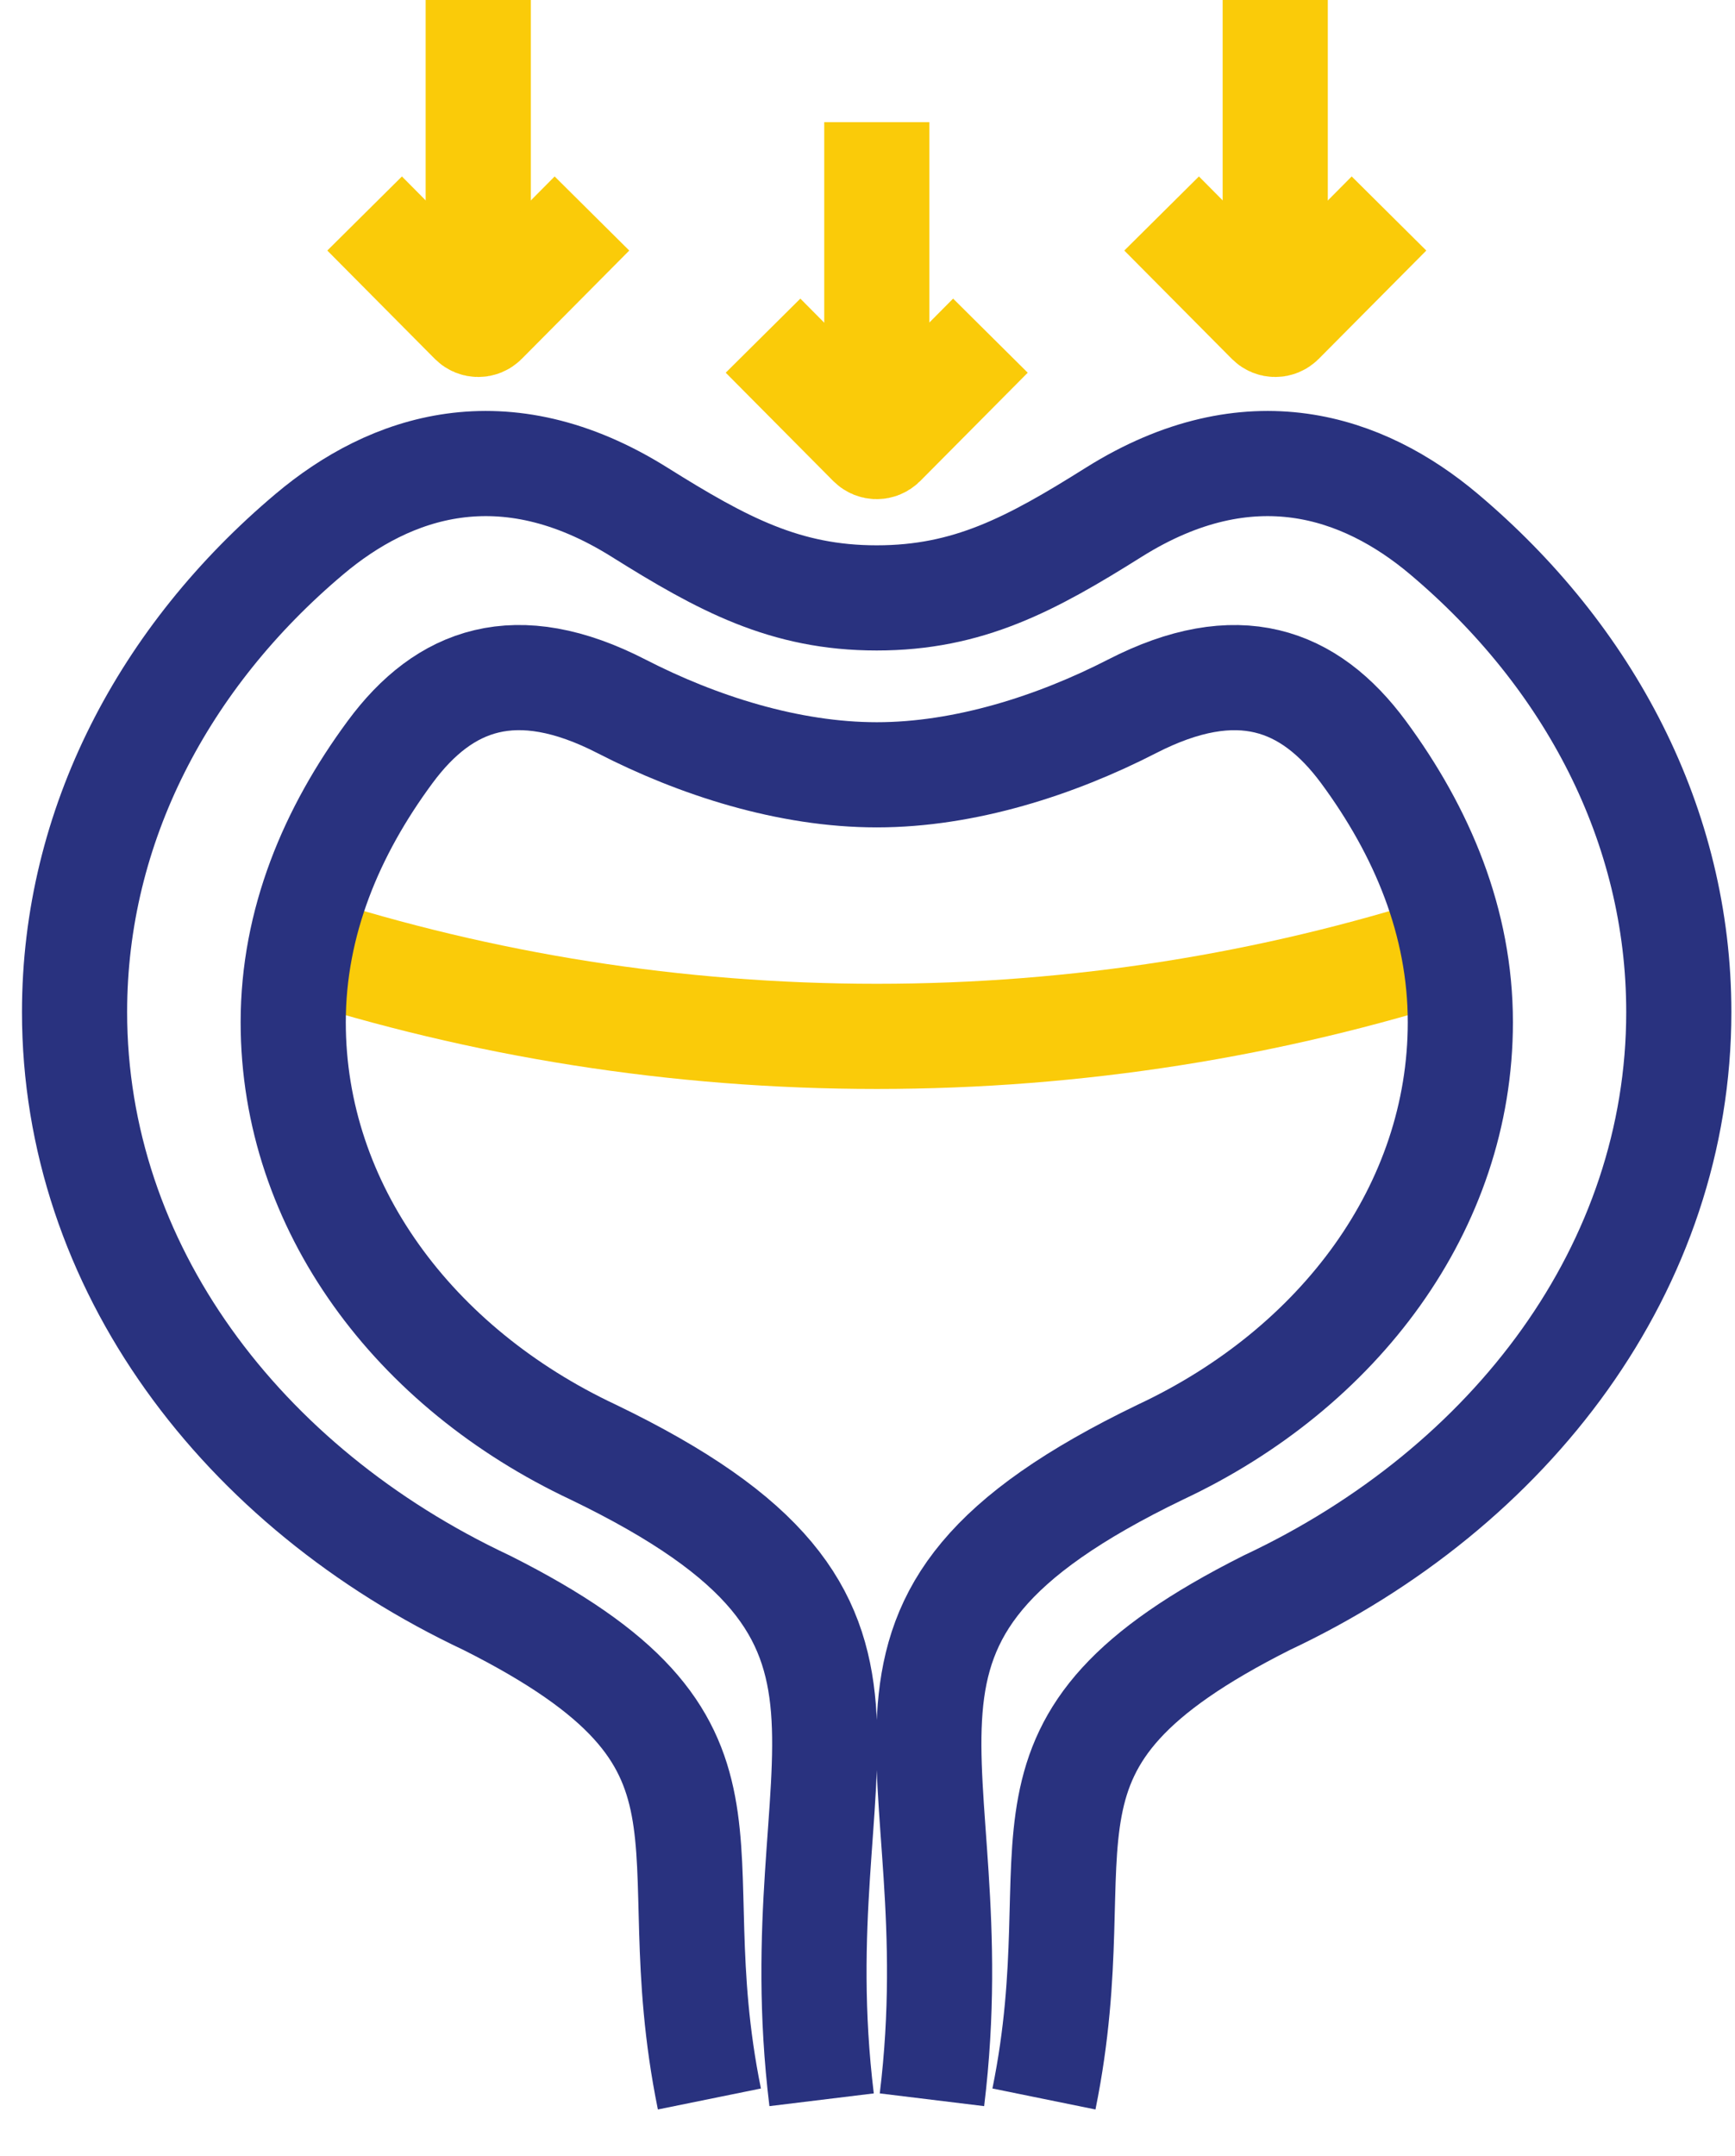
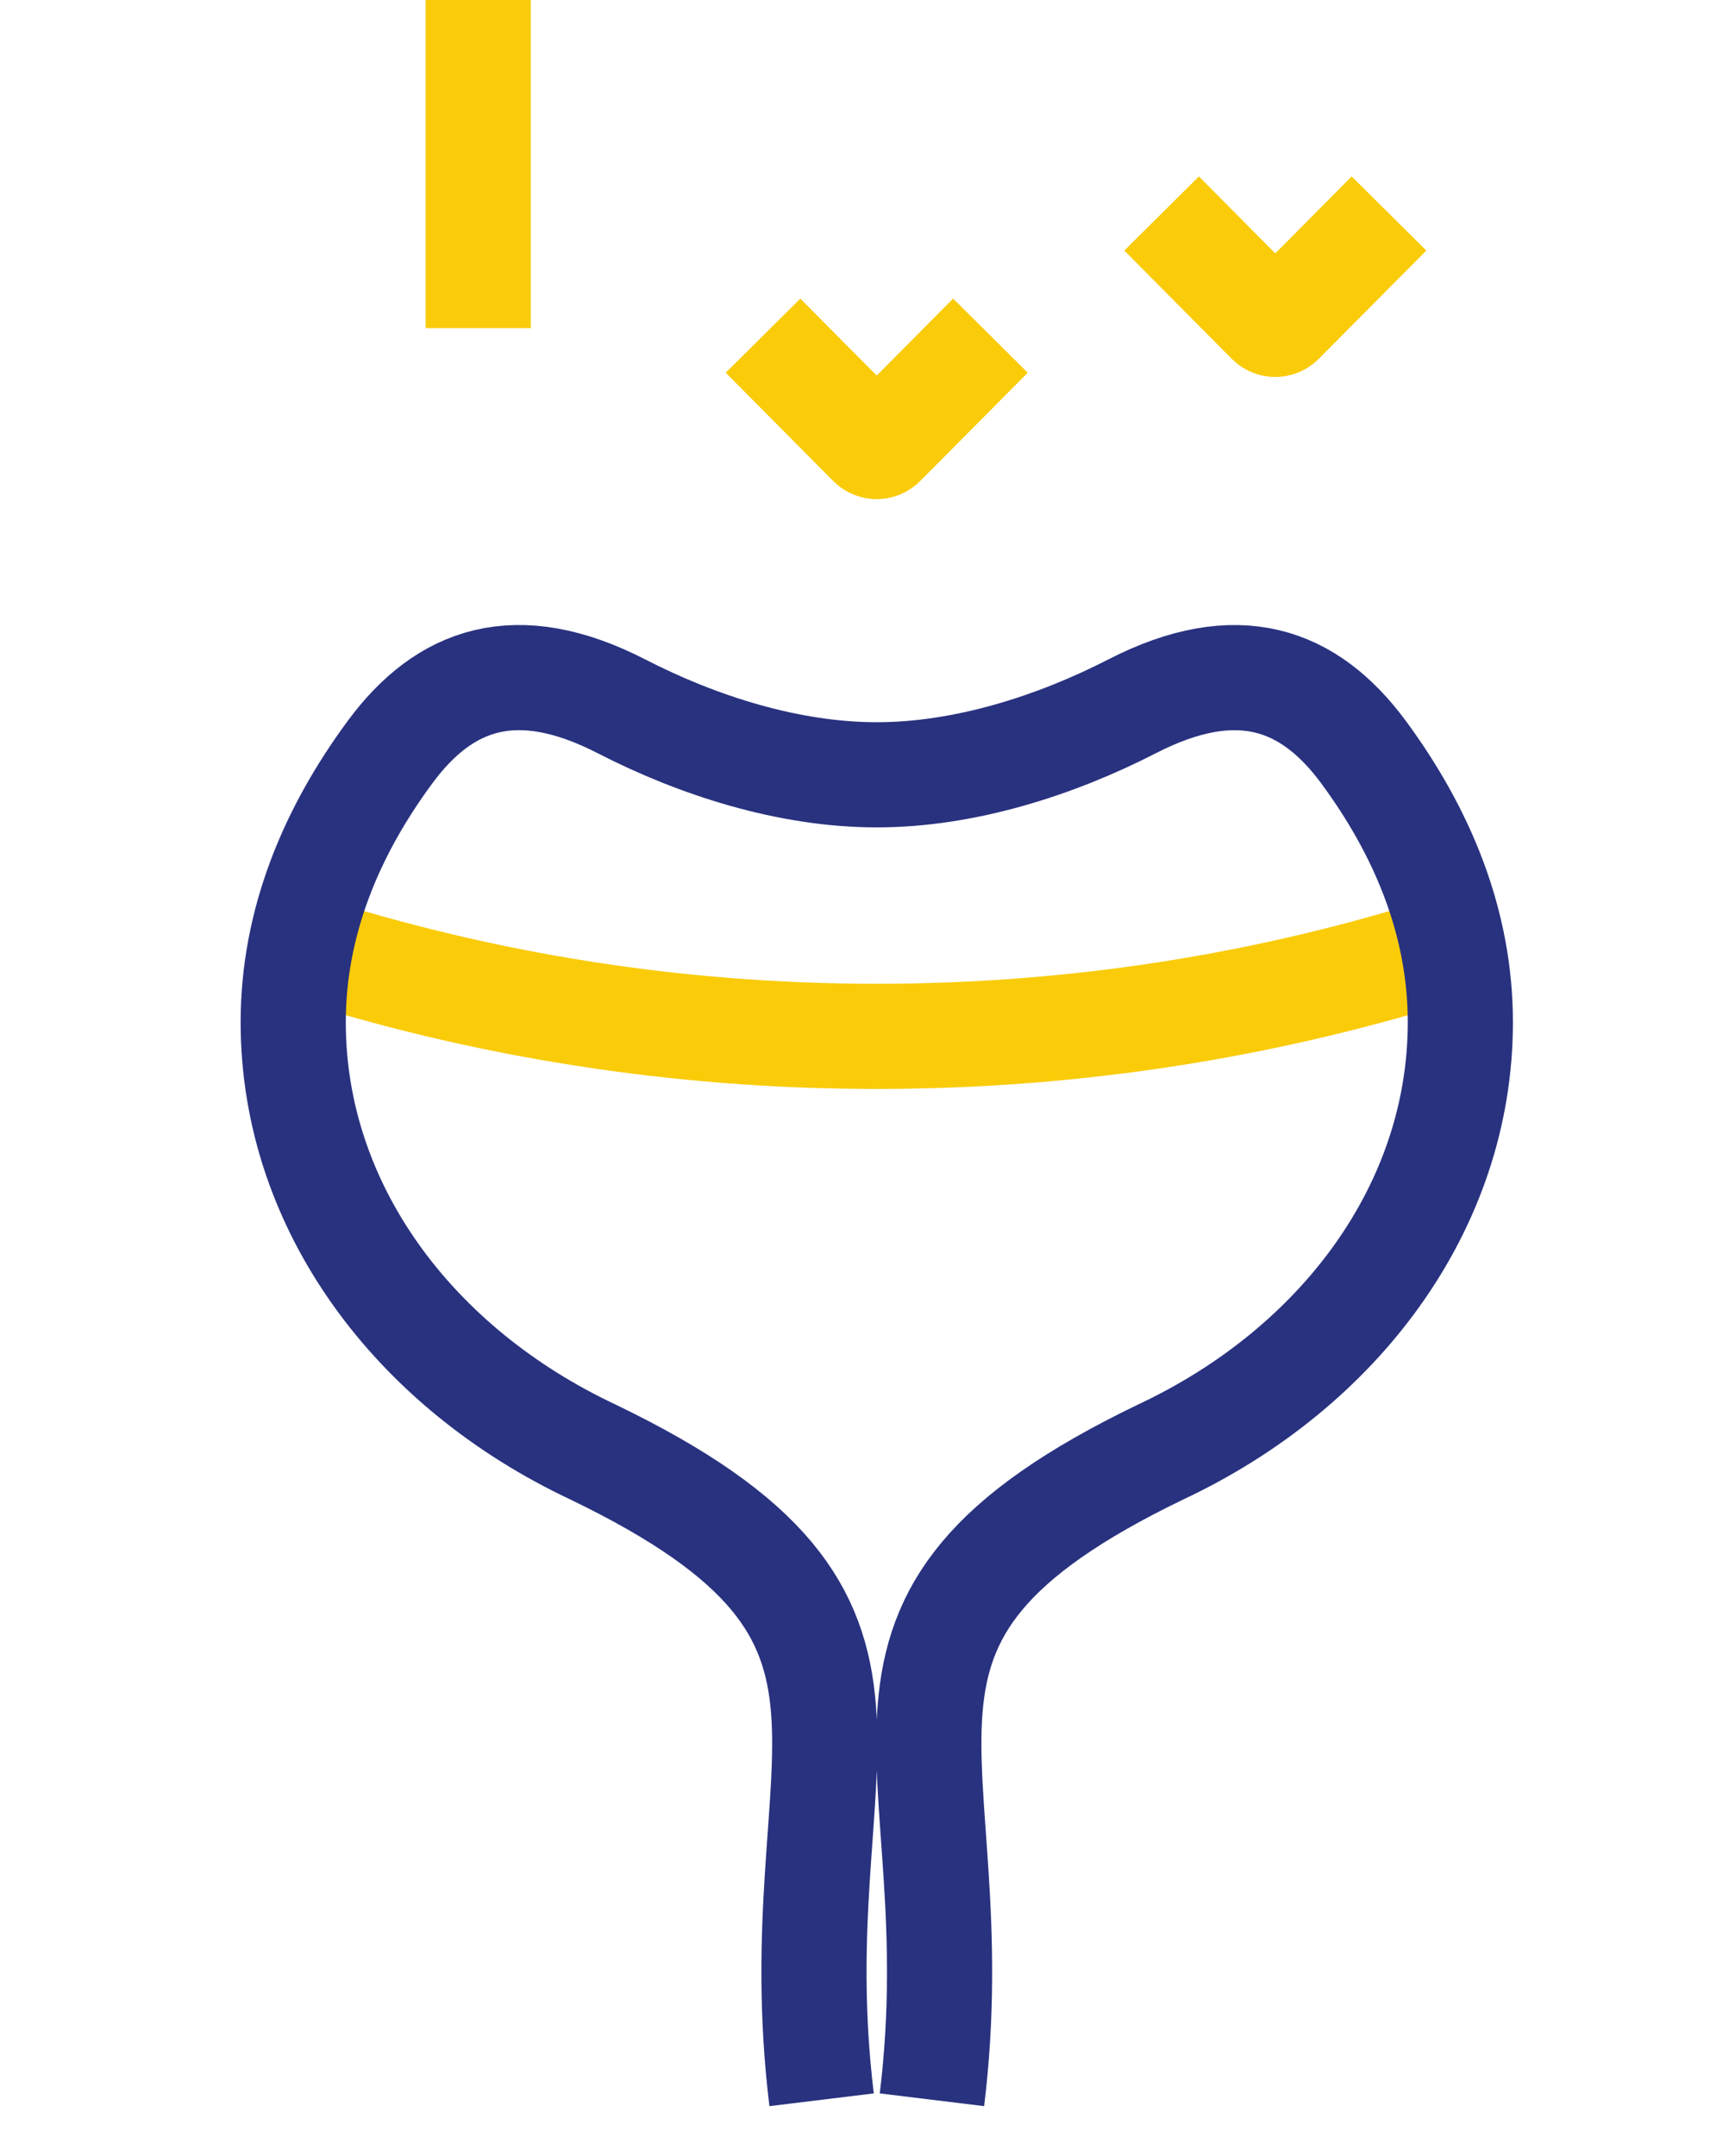
<svg xmlns="http://www.w3.org/2000/svg" width="33" height="41" viewBox="0 0 33 41" fill="none">
-   <path d="M16.677 2.323V8.561" stroke="#FACB09" stroke-width="2" stroke-miterlimit="22.93" />
  <path d="M18.838 6.383L16.792 8.444C16.727 8.508 16.624 8.508 16.559 8.444L14.513 6.383" stroke="#FACB09" stroke-width="2" stroke-miterlimit="22.93" />
-   <path d="M24.255 0V6.239" stroke="#FACB09" stroke-width="2" stroke-miterlimit="22.93" />
  <path d="M26.419 4.06L24.372 6.121C24.308 6.185 24.204 6.185 24.14 6.121L22.094 4.06" stroke="#FACB09" stroke-width="2" stroke-miterlimit="22.93" />
  <path d="M9.096 0V6.239" stroke="#FACB09" stroke-width="2" stroke-miterlimit="22.93" />
-   <path d="M11.259 4.06L9.213 6.121C9.149 6.185 9.045 6.185 8.981 6.121L6.935 4.06" stroke="#FACB09" stroke-width="2" stroke-miterlimit="22.93" />
  <path d="M27.644 17.999C24.186 19.109 20.5 19.708 16.677 19.708C12.852 19.708 9.167 19.109 5.709 17.999" stroke="#FACB09" stroke-width="2" stroke-miterlimit="22.93" />
  <path d="M17.726 39.93C18.131 36.609 17.543 34.337 17.691 32.492C17.84 30.647 18.723 29.23 22.071 27.614C23.773 26.816 25.198 25.651 26.199 24.246C27.199 22.842 27.776 21.198 27.776 19.439C27.776 17.538 27.049 15.814 25.934 14.302C24.901 12.904 23.535 12.402 21.53 13.433C20.082 14.176 18.352 14.734 16.677 14.734C15.001 14.734 13.271 14.178 11.823 13.433C9.818 12.402 8.452 12.902 7.419 14.302C6.303 15.814 5.577 17.538 5.577 19.439C5.577 21.196 6.152 22.841 7.154 24.246C8.154 25.65 9.58 26.814 11.282 27.614C14.63 29.229 15.513 30.647 15.662 32.492C15.81 34.337 15.222 36.609 15.627 39.93" stroke="#29327F" stroke-width="2" stroke-miterlimit="22.93" />
-   <path d="M13.493 39.915C12.989 37.438 13.264 35.751 12.999 34.347C12.734 32.943 11.927 31.822 9.259 30.48C6.921 29.381 4.961 27.78 3.585 25.85C2.209 23.921 1.418 21.659 1.418 19.245C1.418 15.696 3.125 12.482 5.887 10.156C7.416 8.868 9.576 8.118 12.165 9.741C13.745 10.73 14.935 11.37 16.675 11.37C18.415 11.37 19.606 10.732 21.184 9.741C23.773 8.118 25.934 8.868 27.463 10.156C30.224 12.482 31.931 15.696 31.931 19.245C31.931 21.661 31.14 23.921 29.765 25.85C28.389 27.78 26.428 29.381 24.09 30.48C21.423 31.822 20.616 32.943 20.351 34.347C20.085 35.751 20.36 37.44 19.856 39.915" stroke="#29327F" stroke-width="2" stroke-miterlimit="22.93" />
</svg>